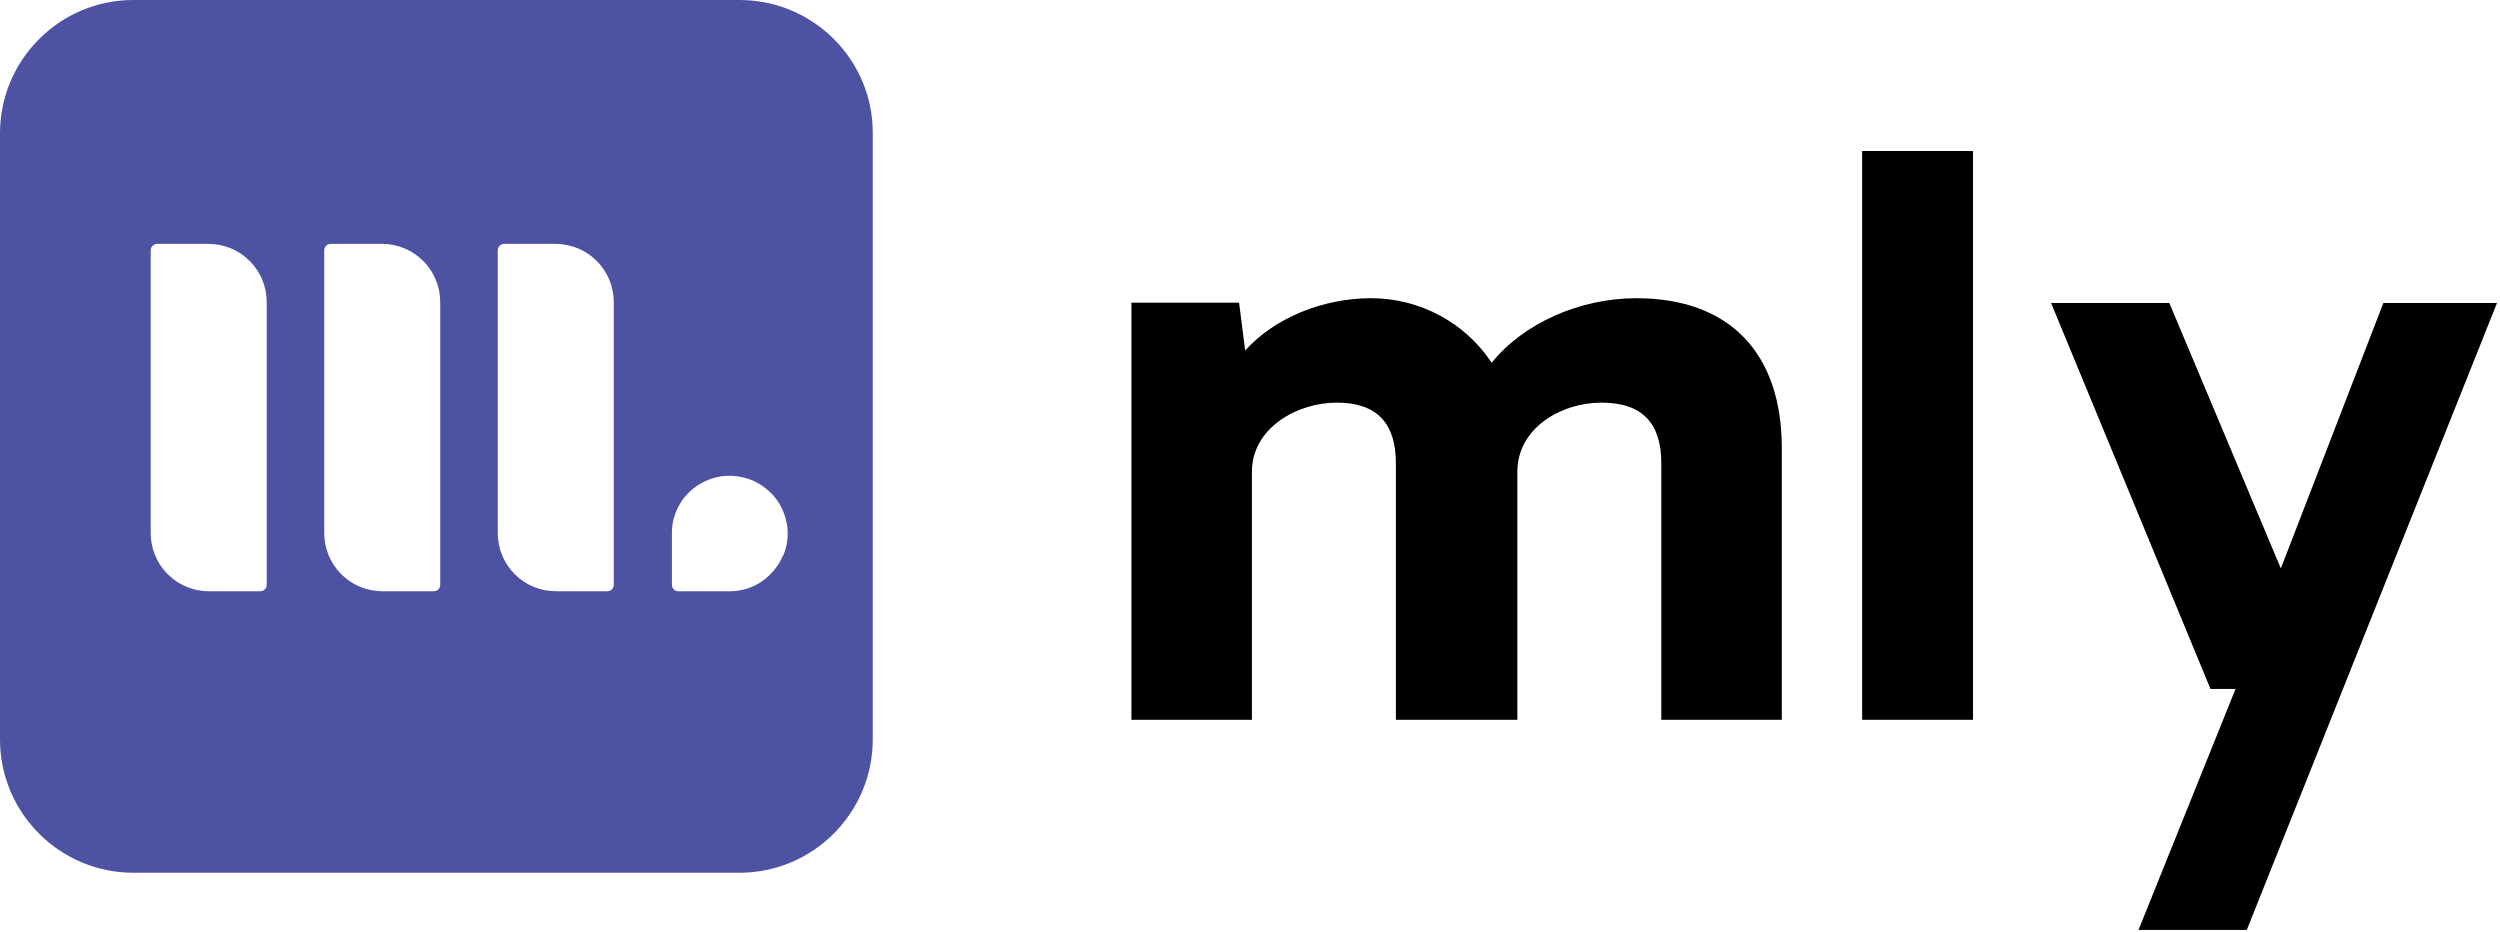
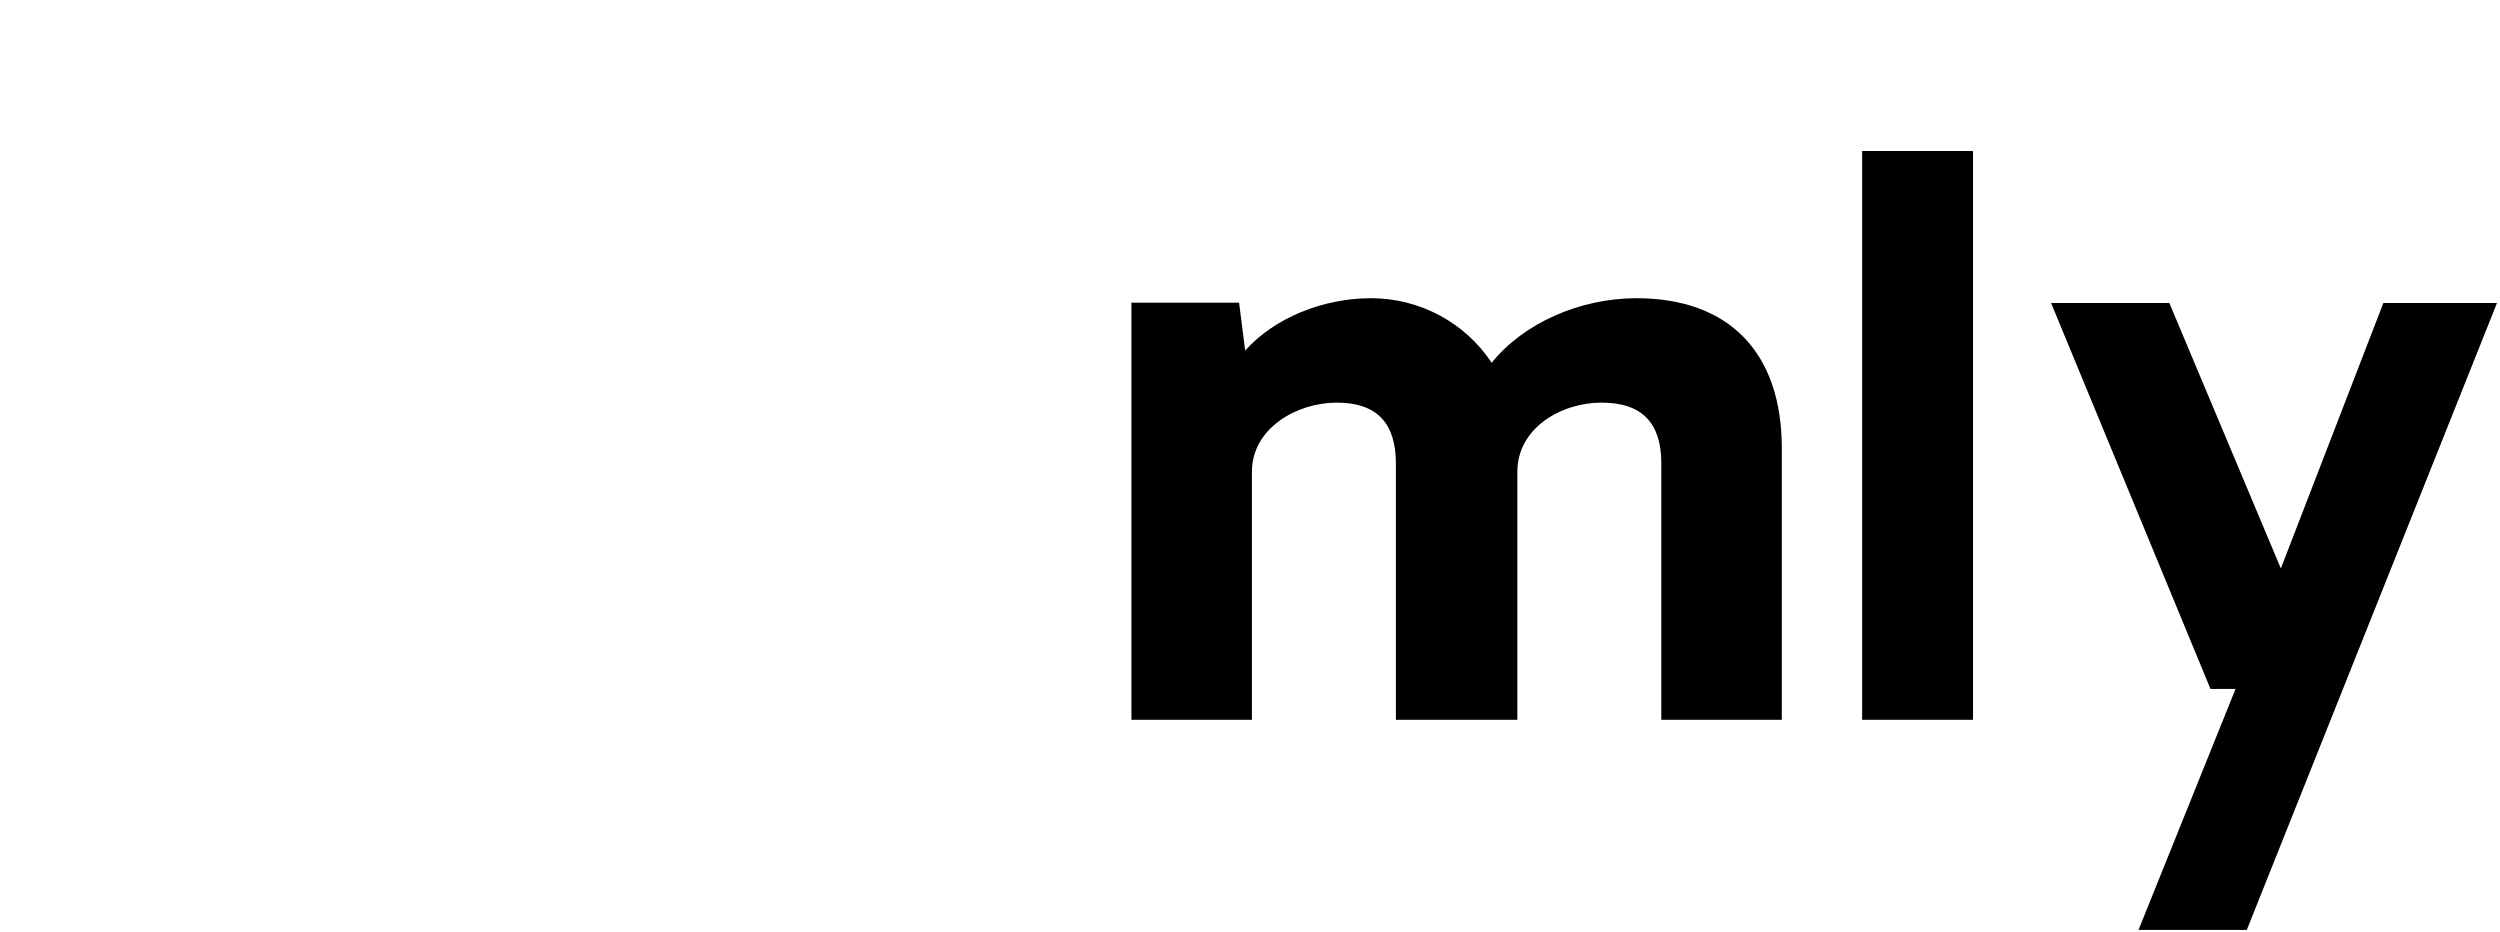
<svg xmlns="http://www.w3.org/2000/svg" viewBox="0 0 778 290">
-   <path d="M230.1 0H41.5C18.6 0 0 18.6 0 41.5v188.6c0 22.9 18.6 41.5 41.5 41.5h188.6c22.9 0 41.5-18.6 41.5-41.5V41.5C271.7 18.6 253.1 0 230.1 0ZM83 182c0 1.1-.9 2-2 2H65c-4.8 0-9.4-1.9-12.8-5.3-3.4-3.4-5.3-8-5.3-12.8v-88c0-1.1.9-2 2-2h16c4.8 0 9.4 1.9 12.8 5.3S83 89.2 83 94v88Zm54 0c0 1.1-.9 2-2 2h-16c-4.8 0-9.4-1.9-12.8-5.3-3.4-3.4-5.3-8-5.3-12.8v-88c0-1.1.9-2 2-2h16c4.8 0 9.4 1.9 12.8 5.3 3.4 3.4 5.3 8 5.3 12.8v88Zm54 0c0 1.1-.9 2-2 2h-16c-4.8 0-9.4-1.9-12.8-5.3s-5.3-8-5.3-12.8v-88c0-1.1.9-2 2-2h16c4.8 0 9.4 1.9 12.8 5.3s5.3 8 5.3 12.8v88Zm52.6-9c-1.4 3.3-3.7 6-6.6 8-3 2-6.4 3-9.9 3h-16c-1.1 0-2-.9-2-2v-16.4c0-3.5 1.2-7 3.2-9.9s4.9-5.1 8.2-6.4c3.3-1.3 6.9-1.6 10.4-.8 3.5.7 6.6 2.5 9.1 5s4.1 5.7 4.8 9.2.3 7.1-1.1 10.3Z" style="fill:#4d52a3" />
  <path d="m777.1 94.2-77.9 195.2h-33.7l30.2-75h-7.8L638.3 94.3h36.8l34.7 82.6 31.9-82.6h35.4ZM579.5 224V47H614v177h-34.5ZM509.2 92.8c29 0 45.3 17 45.3 46.7V224H517v-79.8c0-12.5-5.9-18.9-18.6-18.9s-26.2 8-26.2 21.5V224h-37.8v-79.8c0-12.5-5.9-18.9-18.4-18.9s-26.4 8-26.4 21.5V224h-37.5V94.2h33.5l1.9 14.9c9-10.1 24.1-16.3 39.2-16.3s29.3 7.6 37.5 20.1c9.9-12.3 27.4-20.1 45.1-20.1h-.1Z" />
</svg>